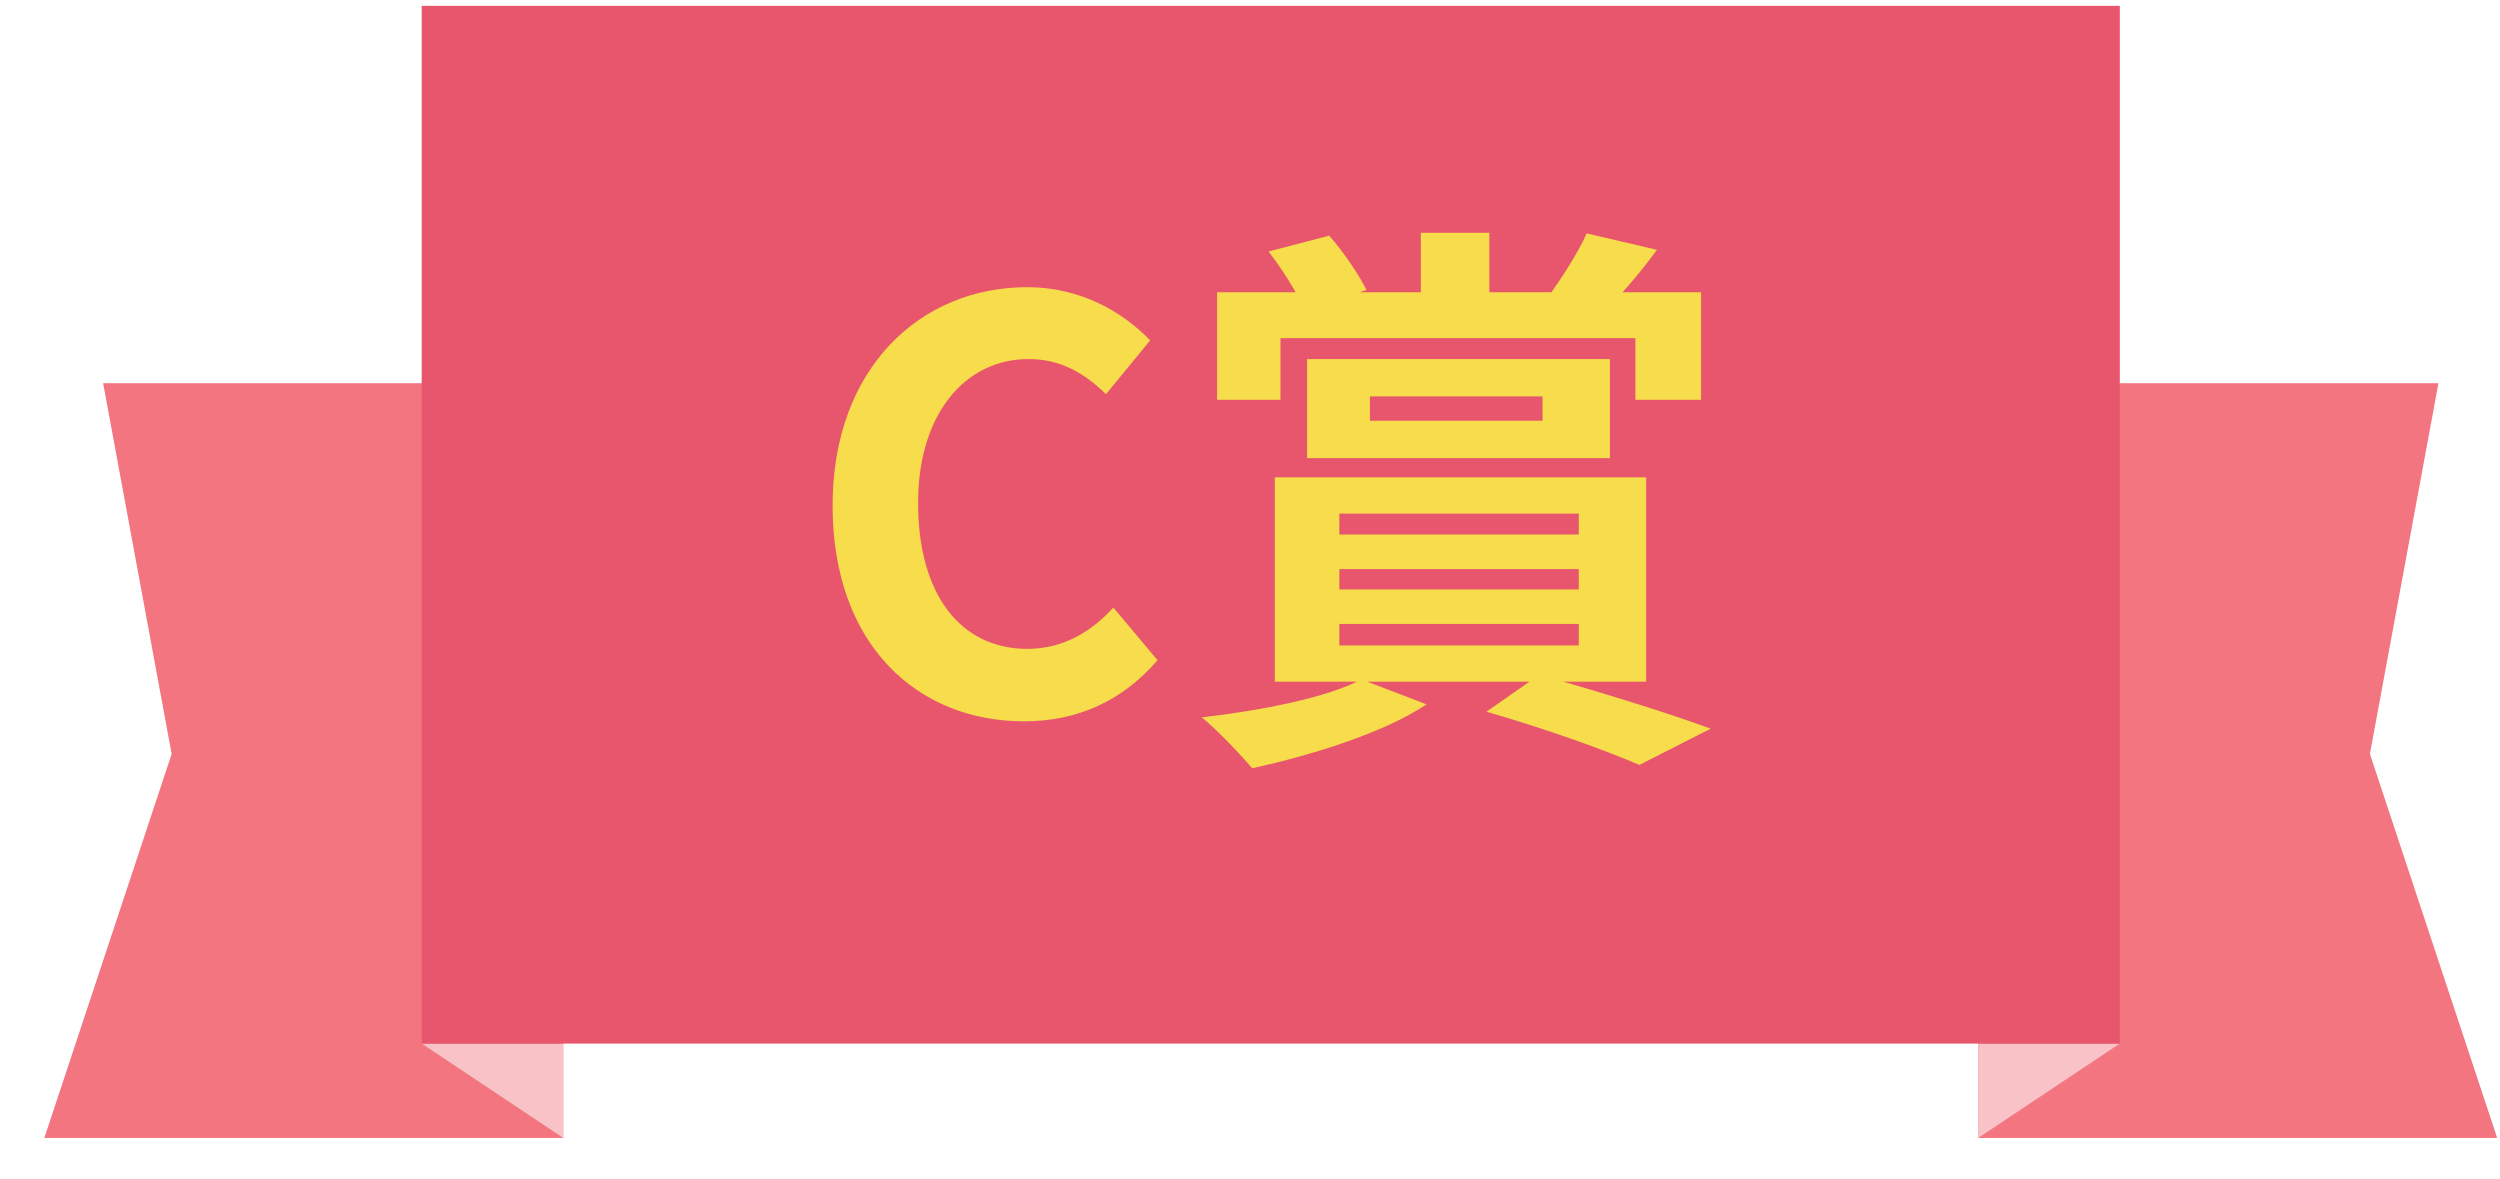
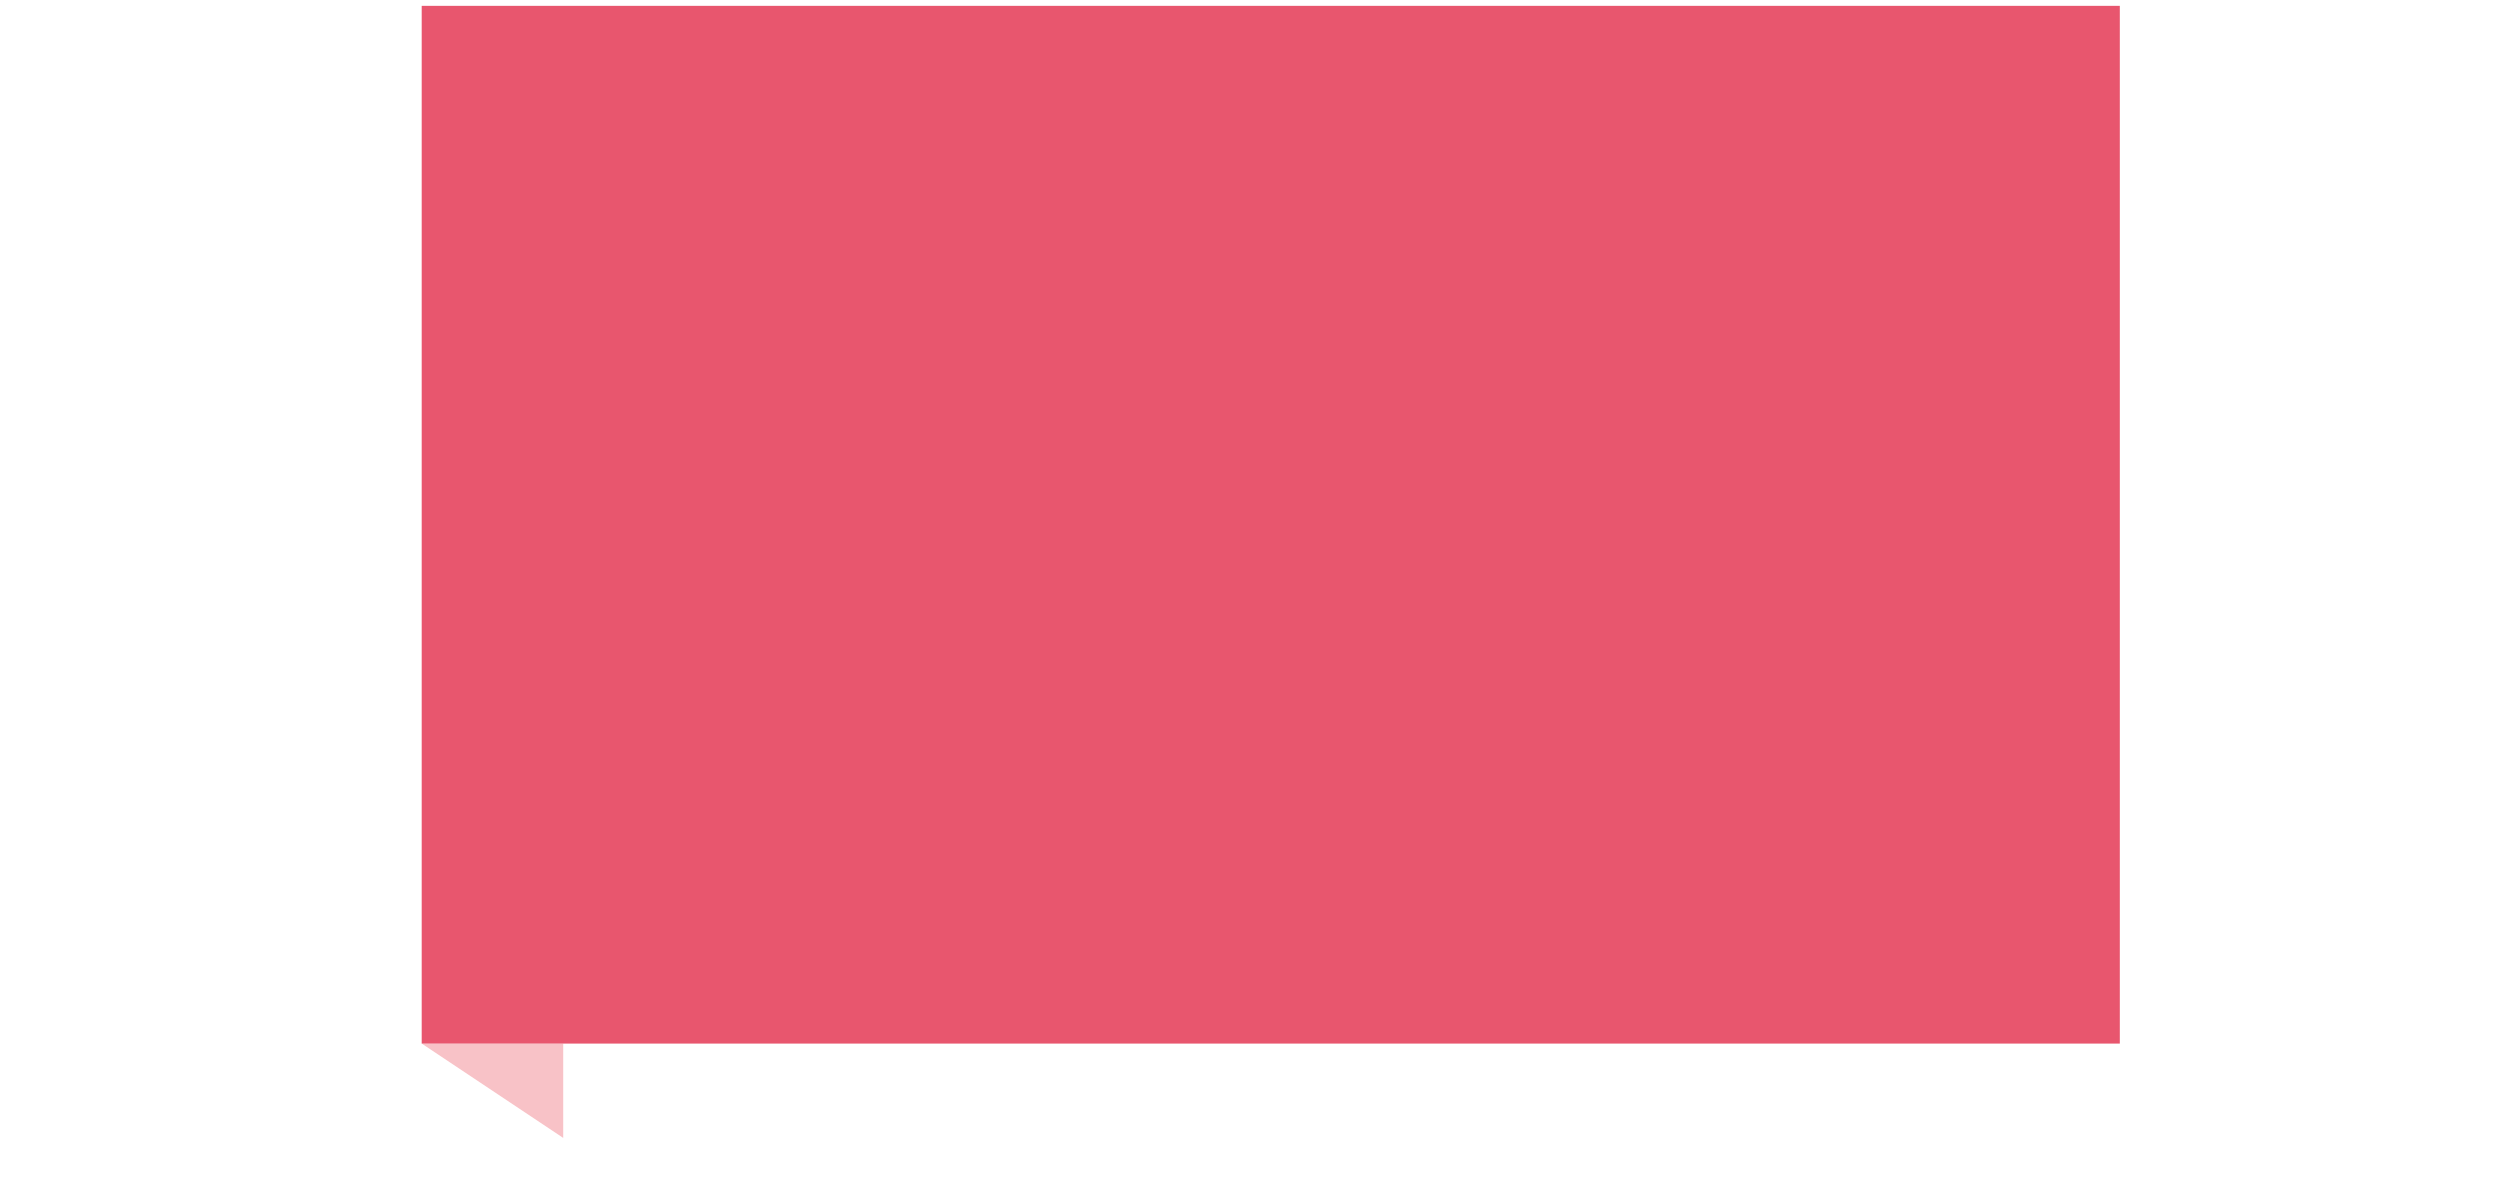
<svg xmlns="http://www.w3.org/2000/svg" width="53" height="25" viewBox="0 0 53 25" fill="none">
-   <path d="M51.695 8.124H44.846H41.94V24.124H52.94L50.242 15.984L51.695 8.124Z" fill="#F27580" />
-   <path d="M41.94 24.124L44.94 22.124H41.94V24.124Z" fill="#F8C2C7" />
-   <path d="M2.186 8.124H9.035H11.94V24.124H0.94L3.639 15.984L2.186 8.124Z" fill="#F27580" />
  <path d="M11.94 24.124L8.94 22.124H11.94V24.124Z" fill="#F8C2C7" />
  <rect width="36" height="22" transform="translate(8.94 0.124)" fill="#E8566E" />
-   <path d="M21.707 15.292C19.463 15.292 17.651 13.684 17.651 10.72C17.651 7.792 19.523 6.088 21.779 6.088C22.907 6.088 23.807 6.616 24.383 7.216L23.447 8.356C22.991 7.912 22.487 7.612 21.803 7.612C20.471 7.612 19.463 8.764 19.463 10.66C19.463 12.604 20.363 13.756 21.779 13.756C22.535 13.756 23.135 13.396 23.603 12.88L24.539 13.996C23.807 14.848 22.859 15.292 21.707 15.292ZM30.122 4.936H31.574V6.904H30.122V4.936ZM25.802 6.196H36.062V8.476H34.67V7.168H27.146V8.476H25.802V6.196ZM29.042 8.404V8.92H32.702V8.404H29.042ZM27.71 7.612H34.13V9.712H27.71V7.612ZM26.894 5.332L28.178 4.996C28.478 5.332 28.802 5.812 28.97 6.148L27.65 6.568C27.518 6.232 27.182 5.704 26.894 5.332ZM33.638 4.948L35.126 5.296C34.754 5.812 34.346 6.268 34.034 6.58L32.858 6.244C33.122 5.872 33.47 5.332 33.638 4.948ZM28.394 12.064V12.496H33.47V12.064H28.394ZM28.394 13.228V13.684H33.47V13.228H28.394ZM28.394 10.888V11.332H33.47V10.888H28.394ZM27.026 10.12H34.898V14.452H27.026V10.12ZM28.862 14.404L30.242 14.932C29.33 15.544 27.794 16.012 26.546 16.288C26.294 15.988 25.778 15.448 25.478 15.208C26.738 15.064 28.142 14.788 28.862 14.404ZM31.514 15.088L32.63 14.308C33.89 14.656 35.39 15.124 36.266 15.448L34.754 16.216C34.034 15.904 32.762 15.448 31.514 15.088Z" fill="#F7DD4B" />
</svg>